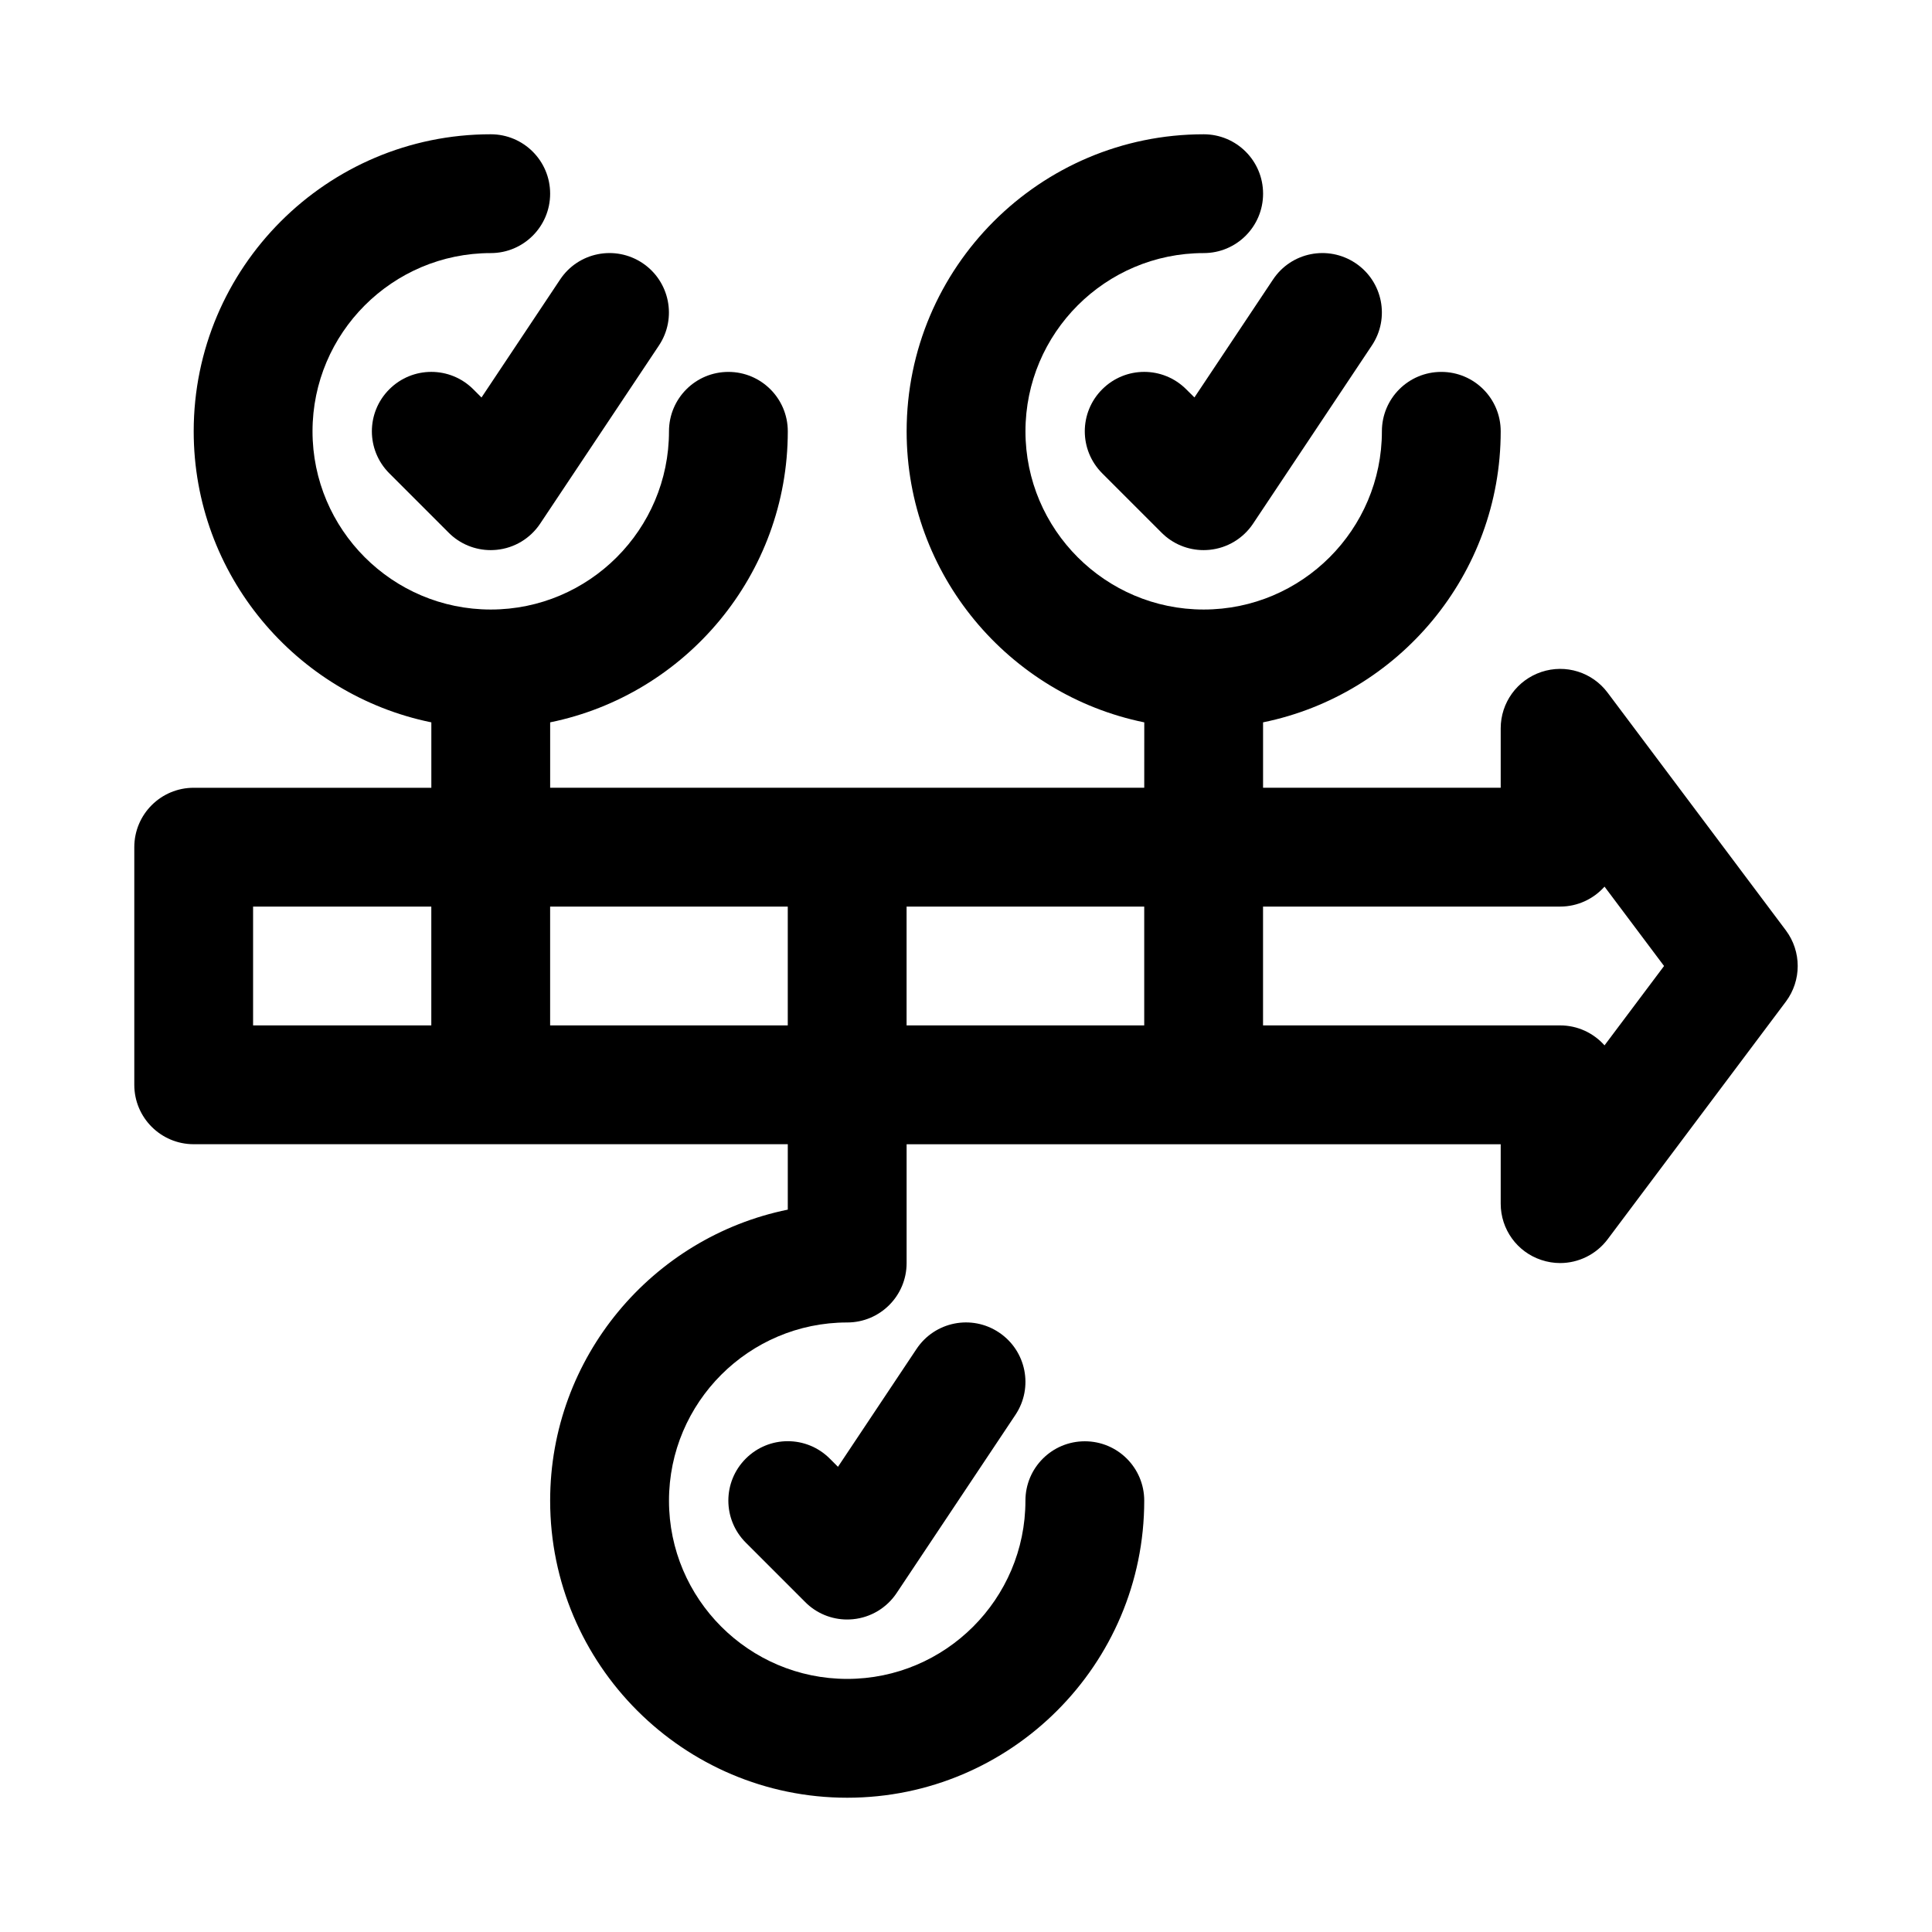
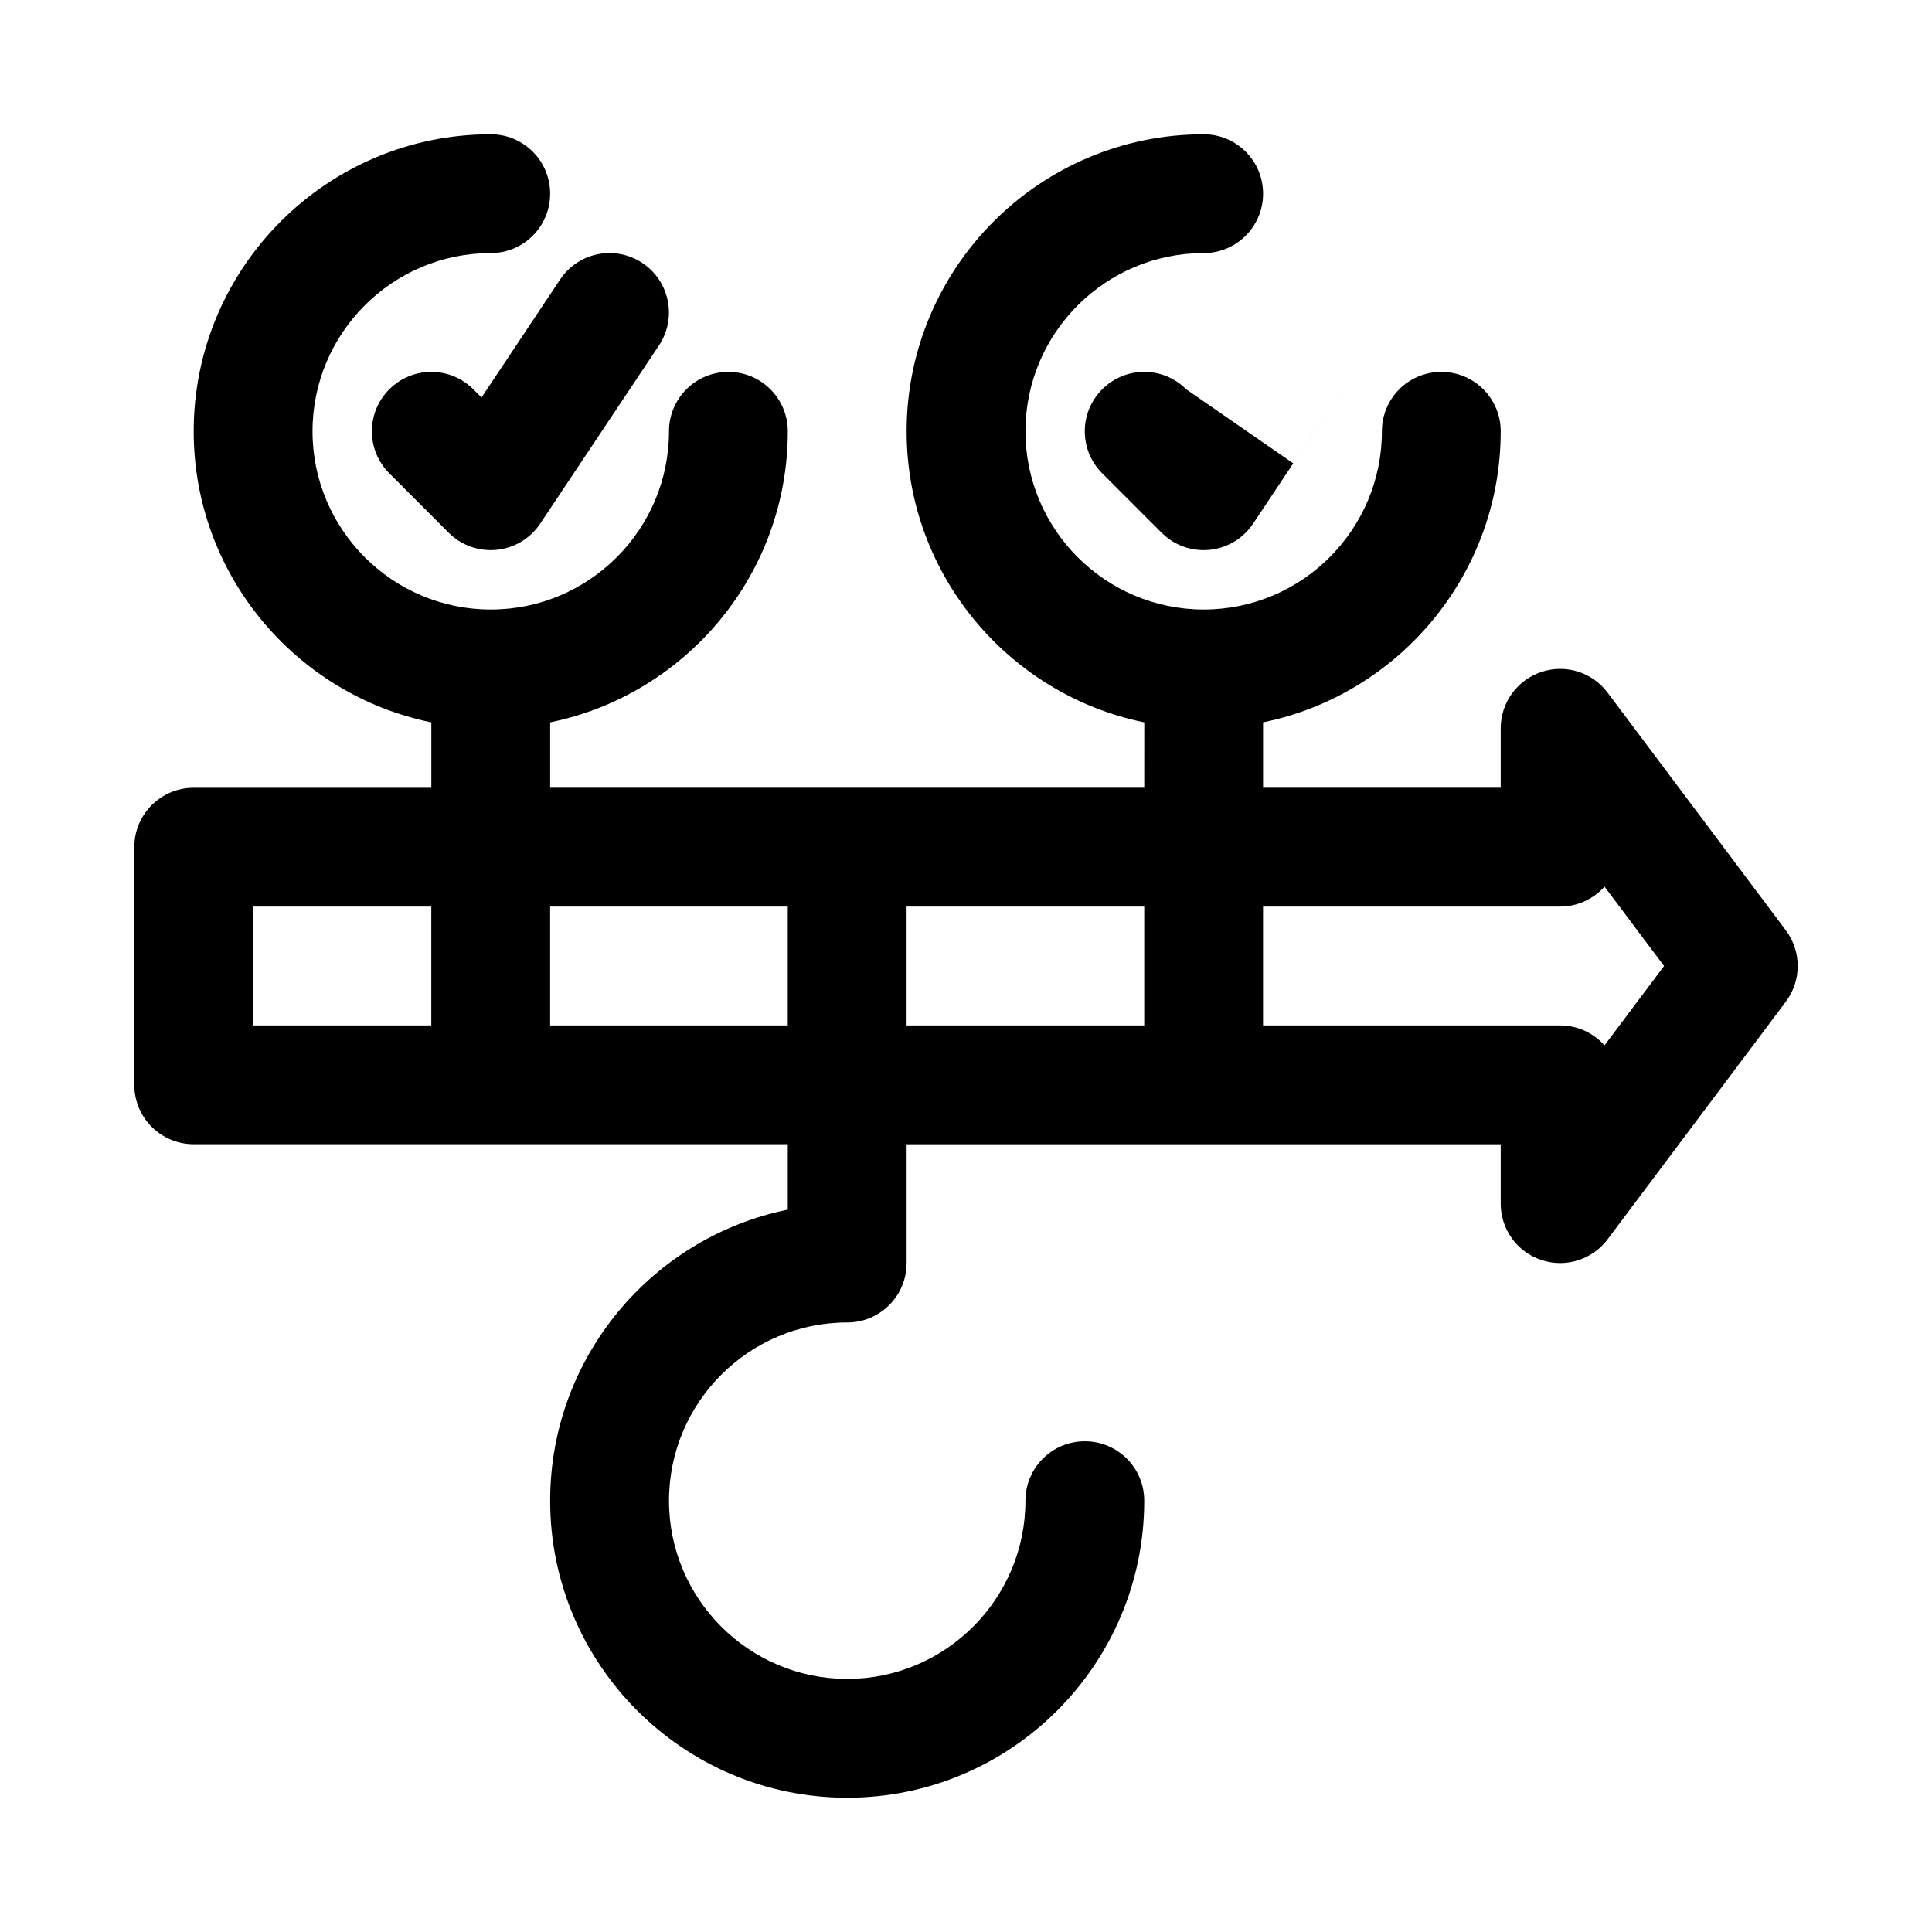
<svg xmlns="http://www.w3.org/2000/svg" fill="#000000" width="800px" height="800px" version="1.1" viewBox="144 144 512 512">
  <g>
    <path d="m617.27 390.55-47.23-62.977c-4.062-5.434-11.117-7.652-17.57-5.496-6.441 2.16-10.77 8.16-10.77 14.945v15.742h-62.977v-17.336c35.879-7.32 62.977-39.109 62.977-77.129 0-8.707-7.039-15.742-15.742-15.742-8.707 0-15.742 7.039-15.742 15.742 0 26.039-21.191 47.23-47.23 47.23-26.039 0-47.23-21.191-47.23-47.23 0-26.039 21.191-47.23 47.23-47.23 8.707 0 15.742-7.039 15.742-15.742 0-8.707-7.039-15.742-15.742-15.742-43.406 0-78.719 35.312-78.719 78.719 0 38.008 27.094 69.809 62.977 77.129l-0.008 17.332h-157.44v-17.336c35.879-7.32 62.977-39.109 62.977-77.129 0-8.707-7.055-15.742-15.742-15.742-8.691 0-15.742 7.039-15.742 15.742 0 26.039-21.191 47.23-47.23 47.23-26.047 0.004-47.238-21.188-47.238-47.23 0-26.039 21.191-47.23 47.23-47.23 8.691 0 15.742-7.039 15.742-15.742 0.004-8.707-7.047-15.746-15.738-15.746-43.406 0-78.723 35.312-78.723 78.719 0 38.008 27.094 69.809 62.977 77.129v17.336h-62.977c-8.691 0-15.742 7.039-15.742 15.742v62.977c0 8.707 7.055 15.742 15.742 15.742h157.44v17.336c-35.879 7.309-62.977 39.109-62.977 77.133 0 43.406 35.312 78.719 78.719 78.719s78.719-35.312 78.719-78.719c0-8.707-7.039-15.742-15.742-15.742-8.707 0-15.742 7.039-15.742 15.742 0 26.039-21.191 47.23-47.23 47.23-26.039 0-47.23-21.191-47.23-47.23 0-26.039 21.191-47.23 47.23-47.23 8.691 0 15.742-7.039 15.742-15.742v-31.488h157.44v15.742c0 6.785 4.328 12.801 10.77 14.926 1.637 0.547 3.32 0.816 4.973 0.816 4.863 0 9.555-2.266 12.594-6.297l47.23-62.977c4.191-5.606 4.191-13.289 0.004-18.895zm-406.2 25.191v-31.488h47.23v31.488zm78.719 0v-31.488h62.977v31.488zm94.465 0v-31.488h62.977v31.488zm184.96 5.289c-2.894-3.242-7.086-5.289-11.777-5.289h-78.719v-31.488h78.719c4.691 0 8.879-2.047 11.777-5.289l15.777 21.035z" />
    <path d="m269.43 247.17c-6.156-6.156-16.105-6.156-22.262 0s-6.156 16.105 0 22.262l15.742 15.742c2.961 2.977 6.977 4.613 11.133 4.613 0.52 0 1.023-0.031 1.559-0.078 4.691-0.457 8.926-3.008 11.539-6.926l31.488-47.23c4.816-7.242 2.867-17.004-4.359-21.836-7.258-4.832-17.02-2.883-21.836 4.359l-20.832 31.266z" />
-     <path d="m386.9 501.47-20.828 31.25-2.172-2.172c-6.156-6.156-16.105-6.156-22.262 0s-6.156 16.105 0 22.262l15.742 15.742c2.961 2.996 6.977 4.633 11.133 4.633 0.52 0 1.023-0.031 1.559-0.078 4.691-0.457 8.926-3.008 11.539-6.926l31.488-47.23c4.832-7.242 2.883-17.004-4.359-21.836-7.242-4.84-17.004-2.887-21.84 4.356z" />
-     <path d="m458.36 247.17c-6.156-6.156-16.105-6.156-22.262 0s-6.156 16.105 0 22.262l15.742 15.742c2.961 2.977 6.973 4.613 11.133 4.613 0.504 0 1.023-0.031 1.559-0.078 4.691-0.457 8.926-3.008 11.539-6.926l31.488-47.23c4.832-7.242 2.883-17.004-4.359-21.836-7.273-4.832-17.02-2.883-21.836 4.359l-20.828 31.25z" />
+     <path d="m458.36 247.17c-6.156-6.156-16.105-6.156-22.262 0s-6.156 16.105 0 22.262l15.742 15.742c2.961 2.977 6.973 4.613 11.133 4.613 0.504 0 1.023-0.031 1.559-0.078 4.691-0.457 8.926-3.008 11.539-6.926l31.488-47.23l-20.828 31.25z" />
  </g>
</svg>